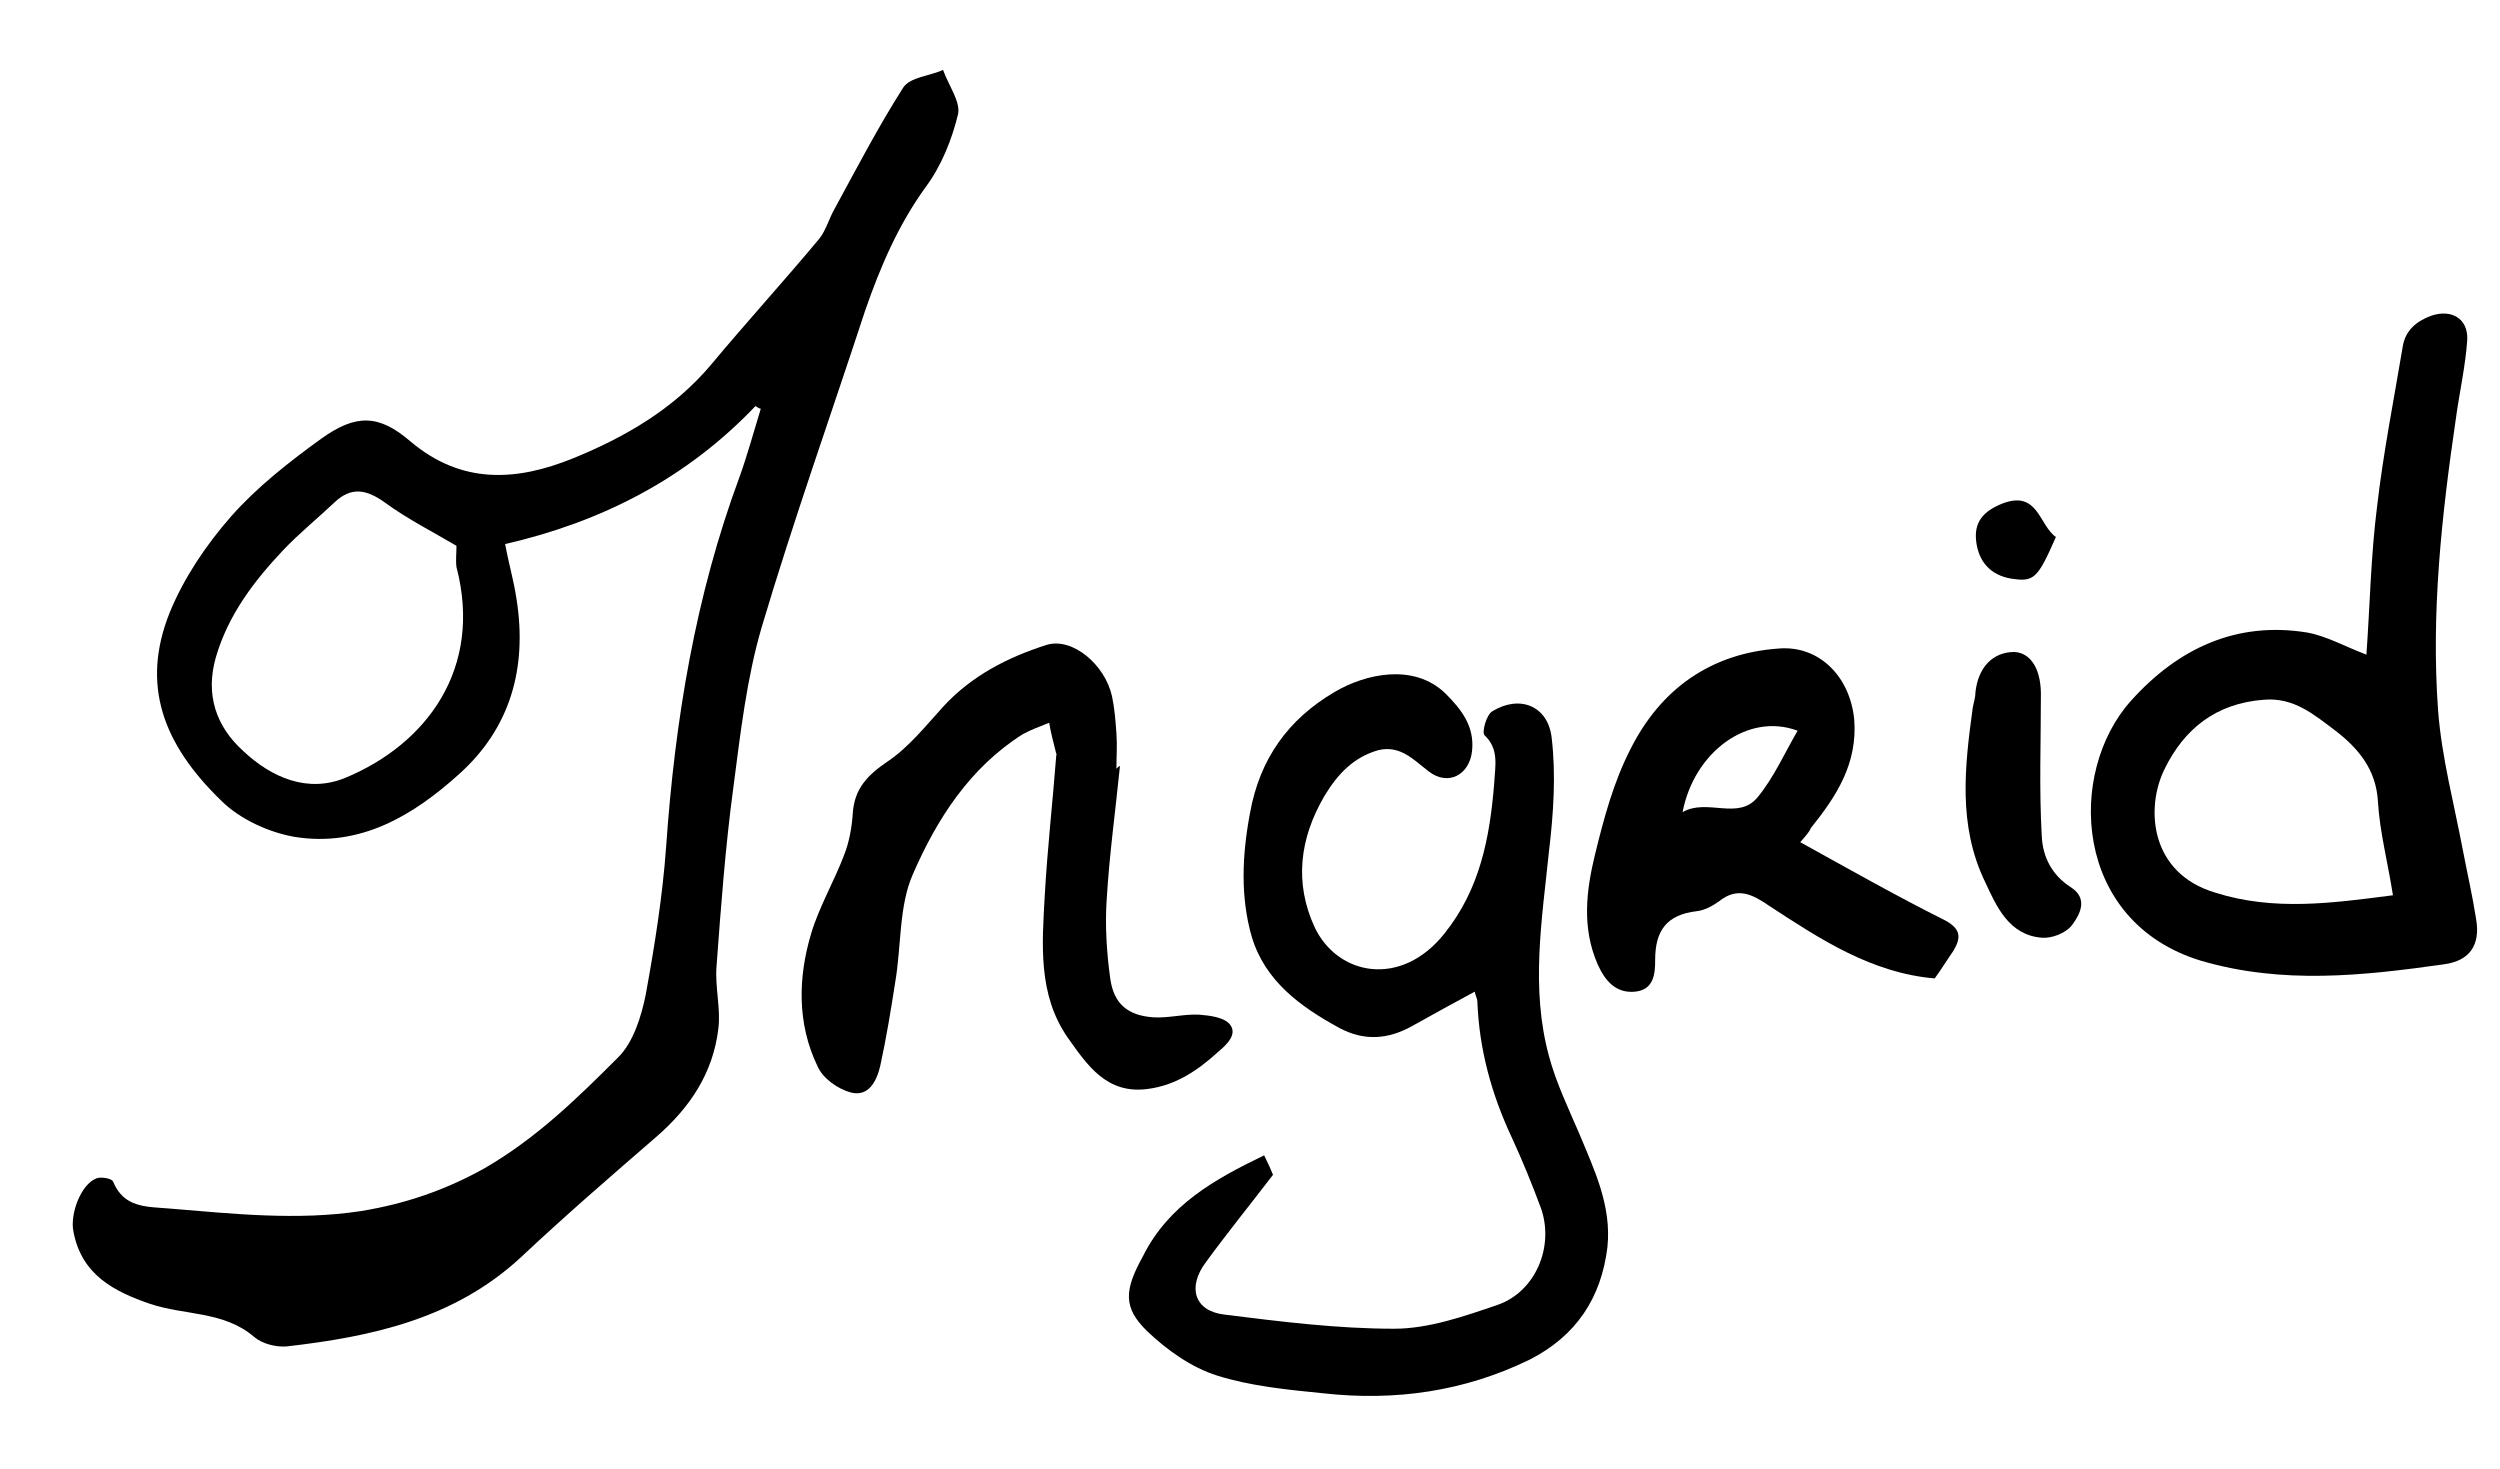
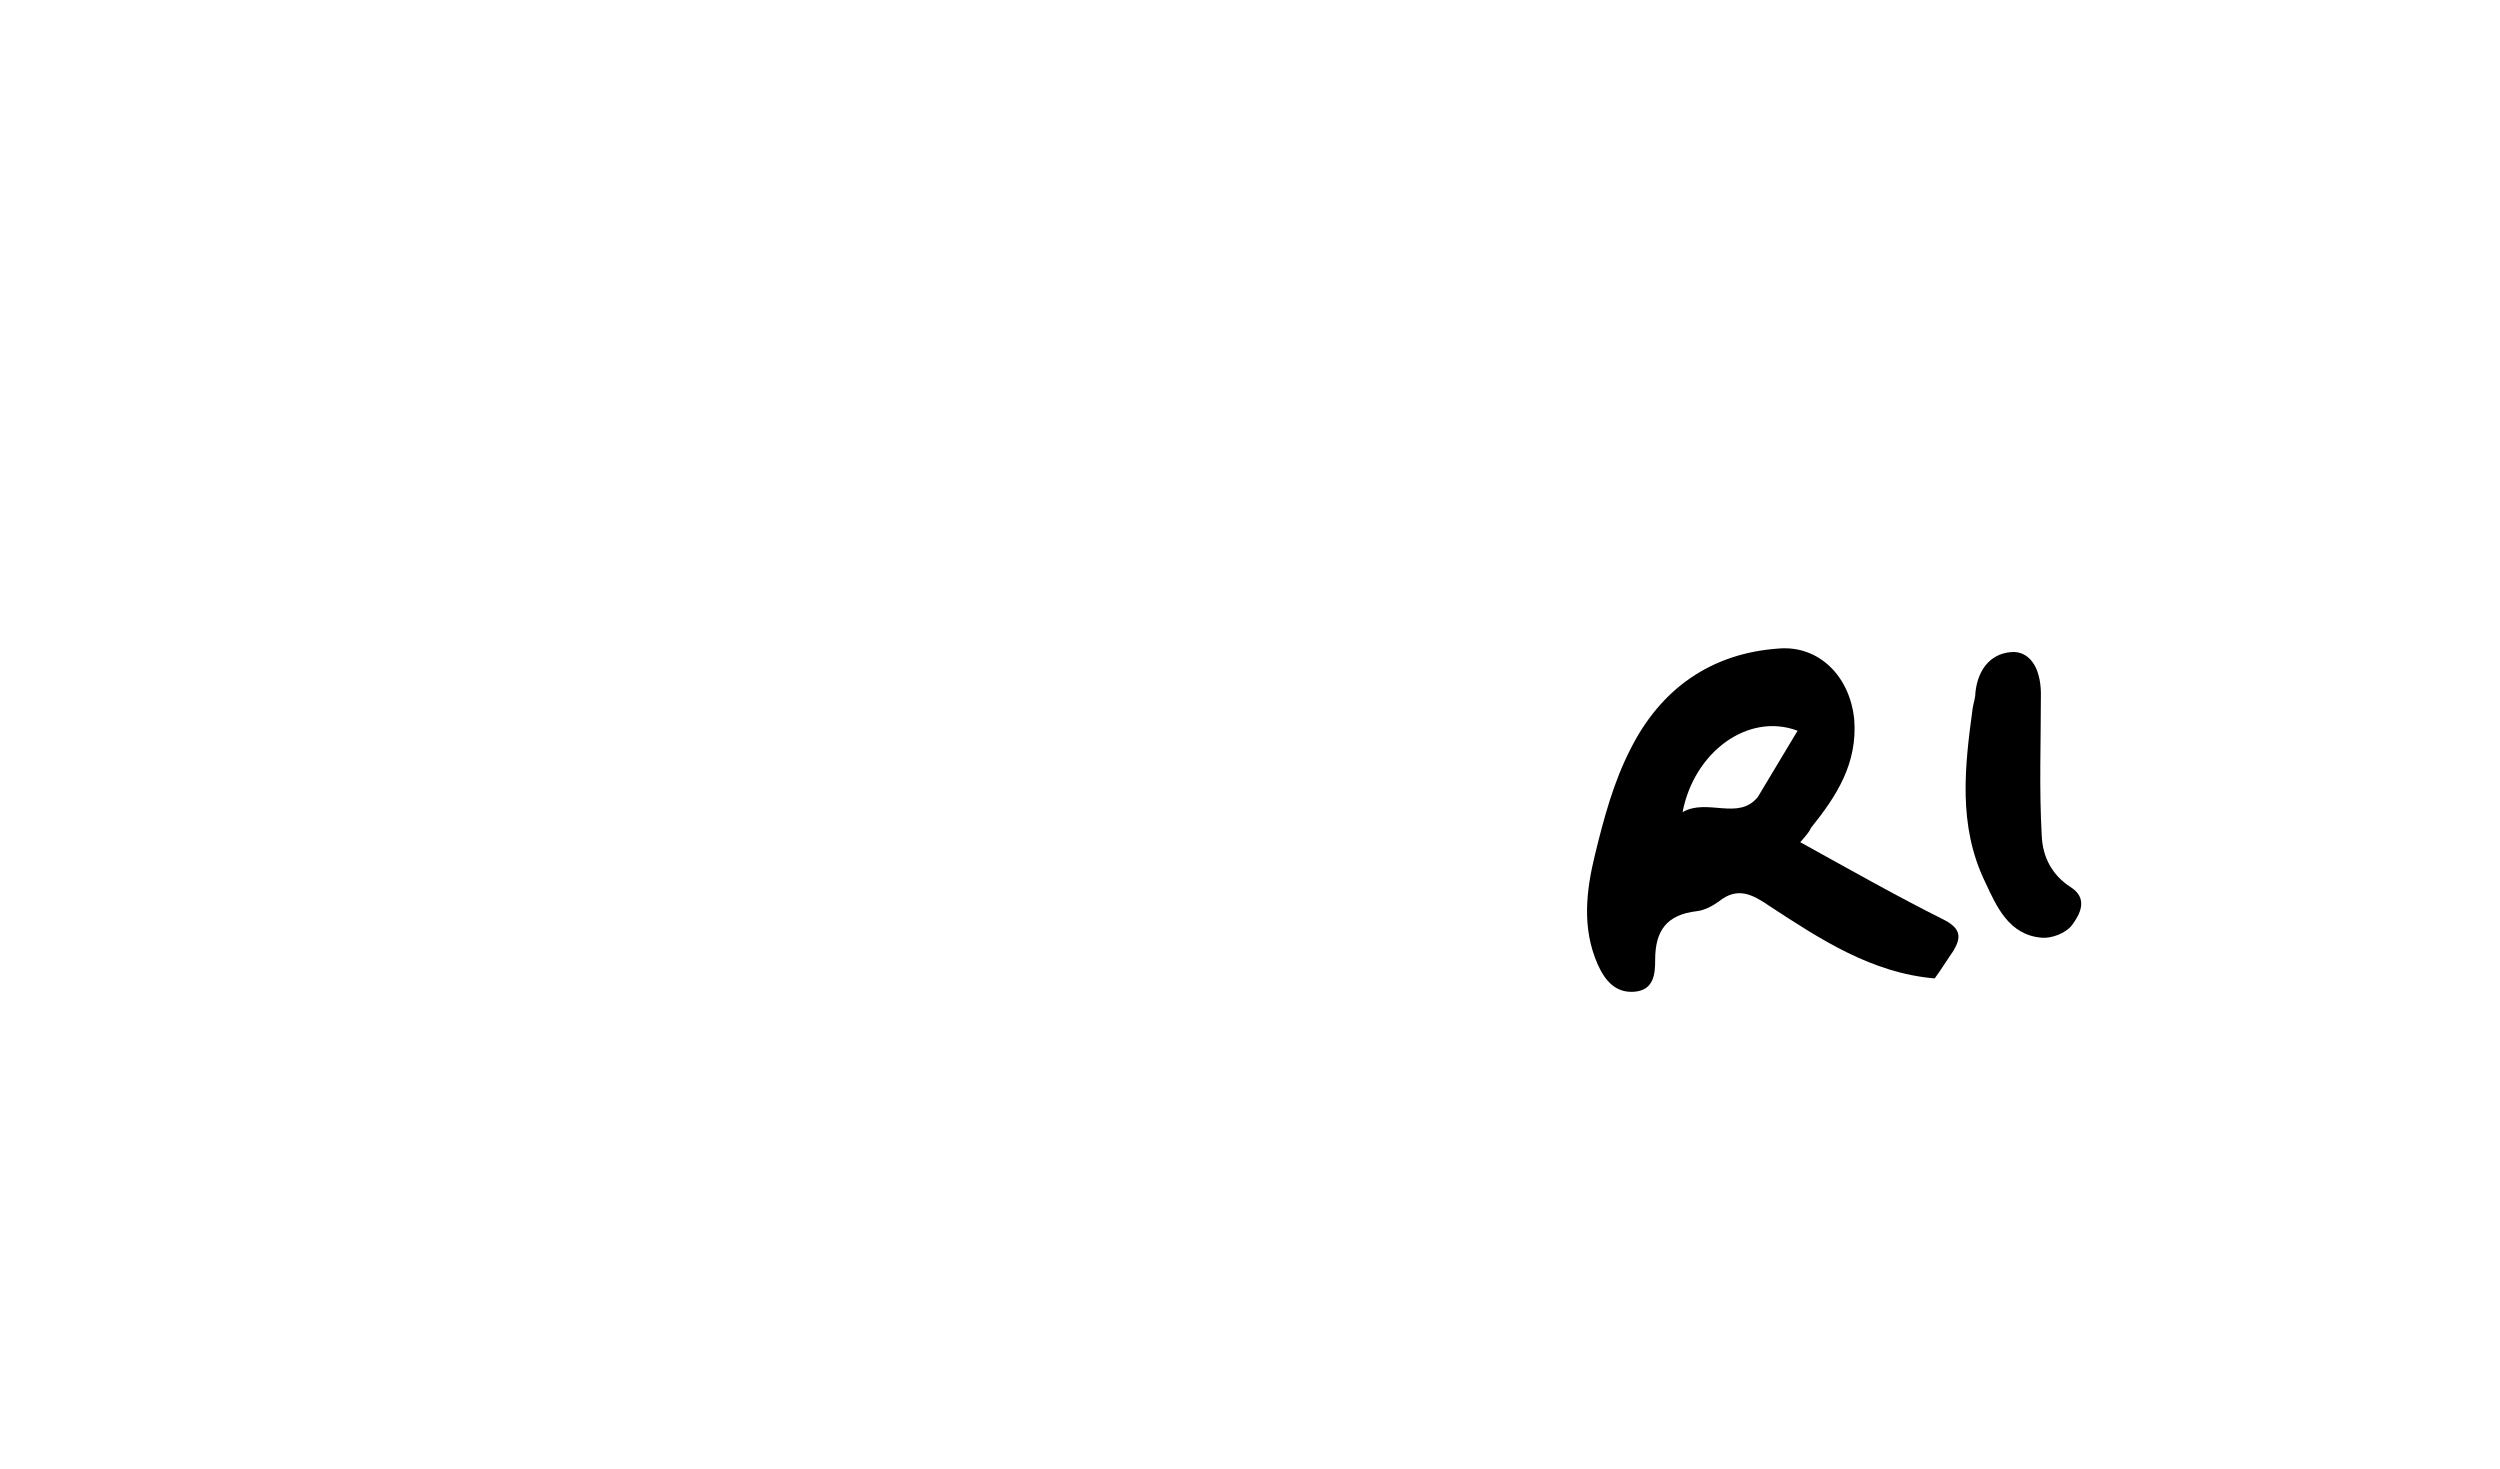
<svg xmlns="http://www.w3.org/2000/svg" version="1.1" id="Calque_1" x="0px" y="0px" viewBox="0 0 282.6 166" style="enable-background:new 0 0 282.6 166;" xml:space="preserve">
  <g id="h55CW7.tif">
    <g>
-       <path d="M85.4,45.9C77.6,54.1,68,59,57.1,61.5c0.4,2.2,1,4.2,1.3,6.3c1.2,7.7-0.7,14.5-6.5,19.7c-5.2,4.7-11.2,8.3-18.6,7.1    c-2.9-0.5-6.2-2-8.3-4.1c-6.6-6.4-9.1-13.1-5.8-21.3c1.6-3.9,4.1-7.6,6.9-10.8c2.9-3.3,6.6-6.2,10.2-8.8c3.9-2.8,6.5-2.8,10.1,0.3    c5.8,4.9,12,4.5,18.4,1.9c5.9-2.4,11.4-5.6,15.6-10.6c4-4.8,8.2-9.4,12.2-14.2c0.8-1,1.1-2.3,1.8-3.5c2.5-4.6,4.9-9.2,7.7-13.6    c0.8-1.2,3-1.3,4.5-2c0.6,1.7,2,3.6,1.7,5c-0.7,2.9-1.9,5.9-3.7,8.3c-3.1,4.3-5.1,9-6.8,13.9C93.9,47,89.7,58.8,86.1,70.9    c-1.7,5.8-2.4,12-3.2,18.1c-0.9,6.7-1.4,13.4-1.9,20.2c-0.2,2.4,0.5,4.8,0.2,7.1c-0.6,5-3.2,8.9-7,12.2c-5.2,4.5-10.4,9-15.4,13.7    c-7.5,6.9-16.8,8.9-26.4,10c-1.2,0.1-2.8-0.3-3.7-1.1c-3.4-2.9-7.8-2.4-11.7-3.7c-4.1-1.4-7.8-3.3-8.7-8.2c-0.4-1.9,0.8-5.3,2.6-6    c0.5-0.2,1.8,0,1.9,0.4c1.2,2.9,3.7,2.8,6.2,3c7.3,0.6,14.6,1.4,21.8,0.3c4.9-0.8,9.4-2.3,13.9-4.8c5.9-3.4,10.5-7.9,15.2-12.6    c1.7-1.7,2.6-4.6,3.1-7.1c1-5.5,1.9-11.1,2.3-16.7c1-14.3,3.3-28.3,8.3-41.8c0.9-2.5,1.6-5.1,2.4-7.7C85.8,46.2,85.6,46,85.4,45.9    z M51.6,61.7c-2.7-1.6-5.5-3-8.1-4.9c-2.1-1.5-3.8-1.8-5.7,0c-1.9,1.8-4,3.5-5.8,5.4c-3.3,3.5-6.2,7.3-7.6,12.1    c-1.2,4.2,0,7.8,3.1,10.6c3.2,3,7.3,4.8,11.6,3c9.1-3.8,15.5-12.3,12.5-23.8C51.5,63.4,51.6,62.5,51.6,61.7z" />
-       <path d="M142.9,130.6c0.5,1,0.8,1.7,1,2.2c-2.6,3.4-5.2,6.6-7.6,9.9c-2.1,2.8-1.3,5.5,2.1,5.9c6.4,0.8,12.8,1.6,19.2,1.6    c3.9,0,7.9-1.4,11.7-2.7c4.3-1.5,6.4-6.6,4.9-10.9c-1-2.7-2.1-5.4-3.3-8c-2.3-4.9-3.7-10-3.9-15.4c0-0.3-0.2-0.6-0.3-1.1    c-2.4,1.3-4.8,2.6-7.1,3.9c-2.7,1.5-5.4,1.7-8.2,0.2c-4.4-2.4-8.4-5.3-9.9-10.3c-1.3-4.5-1.1-9.2-0.2-14    c1.1-6.1,4.3-10.6,9.6-13.7c3.4-2,8.9-3.3,12.5,0.2c1.8,1.8,3.3,3.7,3,6.5c-0.3,2.7-2.7,4-4.9,2.3c-1.7-1.3-3.2-3-5.7-2.4    c-2.8,0.8-4.6,2.7-6.1,5.2c-2.8,4.8-3.4,9.8-1.1,14.8c2.6,5.5,9.8,6.9,14.7,0.7c4-5,5.1-10.8,5.6-16.9c0.1-2,0.6-3.9-1.1-5.5    c-0.3-0.3,0.2-2.3,0.9-2.7c3.1-1.9,6.3-0.6,6.7,3c0.5,4.2,0.2,8.6-0.3,12.8c-0.8,7.8-2.1,15.5,0,23.2c0.8,3,2.2,5.9,3.4,8.7    c1.7,4.1,3.7,8.2,3.2,12.9c-0.7,5.7-3.5,10-8.8,12.7c-7.4,3.6-15.2,4.7-23.3,3.8c-4-0.4-8.2-0.8-12-2c-2.9-0.9-5.7-2.9-7.9-5    c-2.8-2.7-2.6-4.7-0.5-8.5C132.1,136.2,137.3,133.3,142.9,130.6z" />
-       <path d="M267.5,74c0.4-5.6,0.5-11.2,1.2-16.7c0.7-6.1,1.9-12.1,2.9-18.1c0.3-1.9,1.6-2.9,3.2-3.5c2.3-0.8,4.2,0.3,4.1,2.7    c-0.2,3-0.9,6-1.3,9c-1.6,10.9-2.8,21.9-2,32.9c0.4,5.3,1.8,10.5,2.8,15.8c0.5,2.6,1.1,5.2,1.5,7.8c0.5,2.9-0.7,4.7-3.6,5.1    c-9.2,1.3-18.3,2.3-27.5-0.4c-14.5-4.4-15.2-21.3-7.9-29.4c5.3-5.9,11.9-9,19.9-7.7C263,71.9,265.1,73.1,267.5,74z M270.5,101.2    c-0.6-3.8-1.5-7.2-1.7-10.6c-0.2-3.6-2.2-6-4.8-8c-2.4-1.8-4.7-3.8-8.1-3.5c-5.4,0.4-9,3.3-11.2,7.8c-2.2,4.4-1.7,11.8,5.7,14    C257,103,263.6,102.1,270.5,101.2z" />
-       <path d="M126.6,86.6c-0.5,5-1.2,10-1.5,15.1c-0.2,2.9,0,6,0.4,8.9c0.4,2.9,2,4.2,4.9,4.4c1.7,0.1,3.5-0.4,5.2-0.3    c1.2,0.1,2.9,0.3,3.5,1.2c0.7,1-0.3,2.1-1.4,3c-2.3,2.1-4.8,3.8-8,4.2c-4.6,0.6-6.8-2.7-9-5.8c-3.4-4.9-2.9-10.6-2.6-16.1    c0.3-5.3,0.9-10.6,1.3-15.8c0-0.1,0.1-0.2,0-0.2c-0.3-1.2-0.6-2.3-0.8-3.5c-1,0.4-2.1,0.8-3,1.3c-6,3.8-9.7,9.6-12.4,15.8    c-1.6,3.6-1.3,8.1-2,12.2c-0.5,3.2-1,6.3-1.7,9.5c-0.4,1.7-1.3,3.5-3.3,3c-1.5-0.4-3.2-1.6-3.8-3c-2.3-4.8-2.2-10-0.7-15    c0.9-3,2.6-5.9,3.7-8.8c0.6-1.5,0.9-3.2,1-4.8c0.2-2.8,1.7-4.3,3.9-5.8c2.4-1.6,4.3-4,6.3-6.2c3.2-3.5,7.3-5.6,11.7-7    c2.9-0.9,6.6,2.2,7.4,5.8c0.3,1.4,0.4,2.8,0.5,4.2c0.1,1.3,0,2.7,0,4C126.5,86.6,126.5,86.6,126.6,86.6z" />
-       <path d="M203.5,95.2c5.6,3.1,10.9,6.1,16.3,8.8c1.9,1,1.9,2,1,3.5c-0.7,1-1.3,2-2.1,3.1c-7.1-0.6-12.9-4.4-18.7-8.2    c-1.9-1.3-3.6-2.2-5.7-0.5c-0.7,0.5-1.6,1-2.5,1.1c-3.4,0.4-4.7,2.2-4.7,5.5c0,1.5-0.1,3.4-2.3,3.6c-2.2,0.2-3.4-1.3-4.2-3.1    c-1.8-4.1-1.3-8.3-0.3-12.4c1-4.1,2.1-8.2,4-11.9c3.4-6.8,9.1-10.9,16.9-11.4c4.4-0.3,7.9,3.1,8.4,8c0.4,5-2,8.7-4.9,12.3    C204.6,93.9,204.3,94.3,203.5,95.2z M203.2,82.6c-5.6-2.1-11.7,2.4-13,9.2c2.8-1.6,6.3,1,8.5-1.7    C200.5,87.9,201.7,85.2,203.2,82.6z" />
+       <path d="M203.5,95.2c5.6,3.1,10.9,6.1,16.3,8.8c1.9,1,1.9,2,1,3.5c-0.7,1-1.3,2-2.1,3.1c-7.1-0.6-12.9-4.4-18.7-8.2    c-1.9-1.3-3.6-2.2-5.7-0.5c-0.7,0.5-1.6,1-2.5,1.1c-3.4,0.4-4.7,2.2-4.7,5.5c0,1.5-0.1,3.4-2.3,3.6c-2.2,0.2-3.4-1.3-4.2-3.1    c-1.8-4.1-1.3-8.3-0.3-12.4c1-4.1,2.1-8.2,4-11.9c3.4-6.8,9.1-10.9,16.9-11.4c4.4-0.3,7.9,3.1,8.4,8c0.4,5-2,8.7-4.9,12.3    C204.6,93.9,204.3,94.3,203.5,95.2z M203.2,82.6c-5.6-2.1-11.7,2.4-13,9.2c2.8-1.6,6.3,1,8.5-1.7    z" />
      <path d="M230.7,78.9c0,5-0.2,10.3,0.1,15.6c0.1,2.3,1.1,4.4,3.3,5.8c2,1.3,1,3.1,0.1,4.3c-0.7,0.9-2.3,1.5-3.4,1.4    c-3.7-0.3-5.1-3.5-6.4-6.3c-3.1-6.4-2.3-13.1-1.4-19.7c0.1-0.6,0.3-1.1,0.3-1.7c0.3-2.9,2-4.6,4.4-4.6    C229.6,73.8,230.8,75.7,230.7,78.9z" />
-       <path d="M232.4,60.7c-2.1,4.8-2.5,5.1-5.1,4.7c-2.3-0.4-3.6-1.9-3.9-4.1c-0.3-2.2,0.7-3.5,3-4.4C230.4,55.4,230.5,59.4,232.4,60.7    z" />
    </g>
  </g>
</svg>